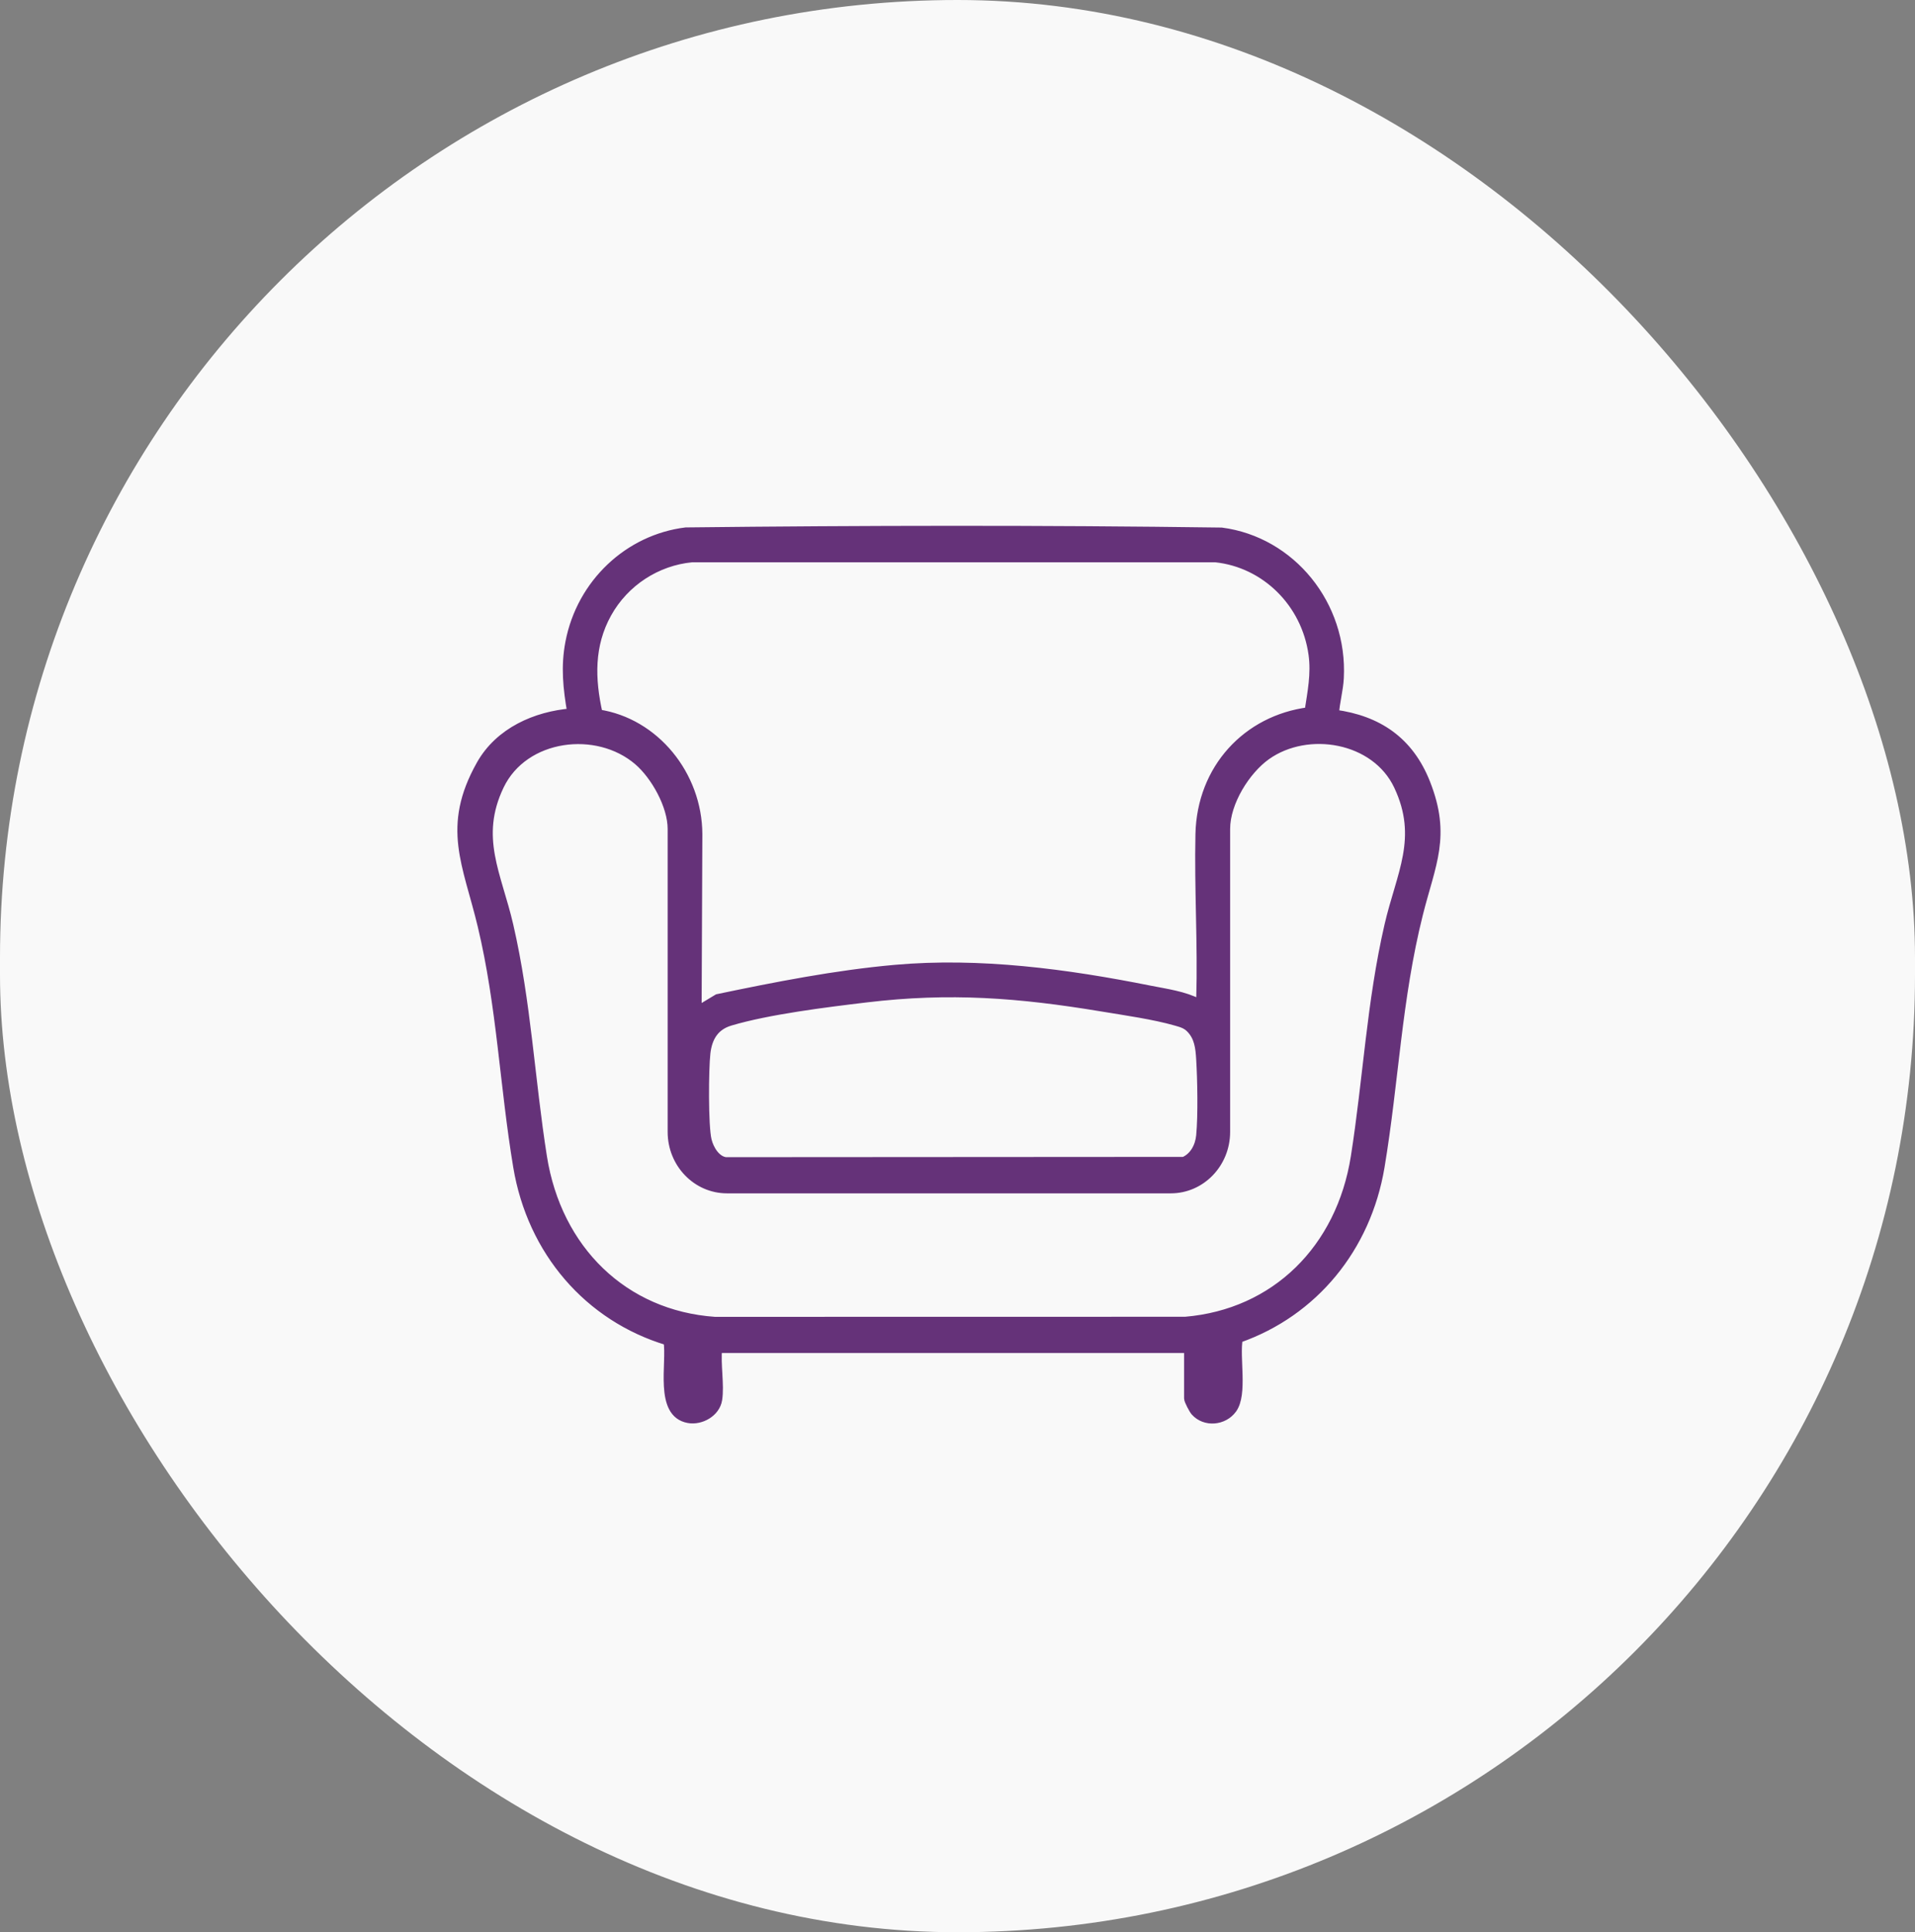
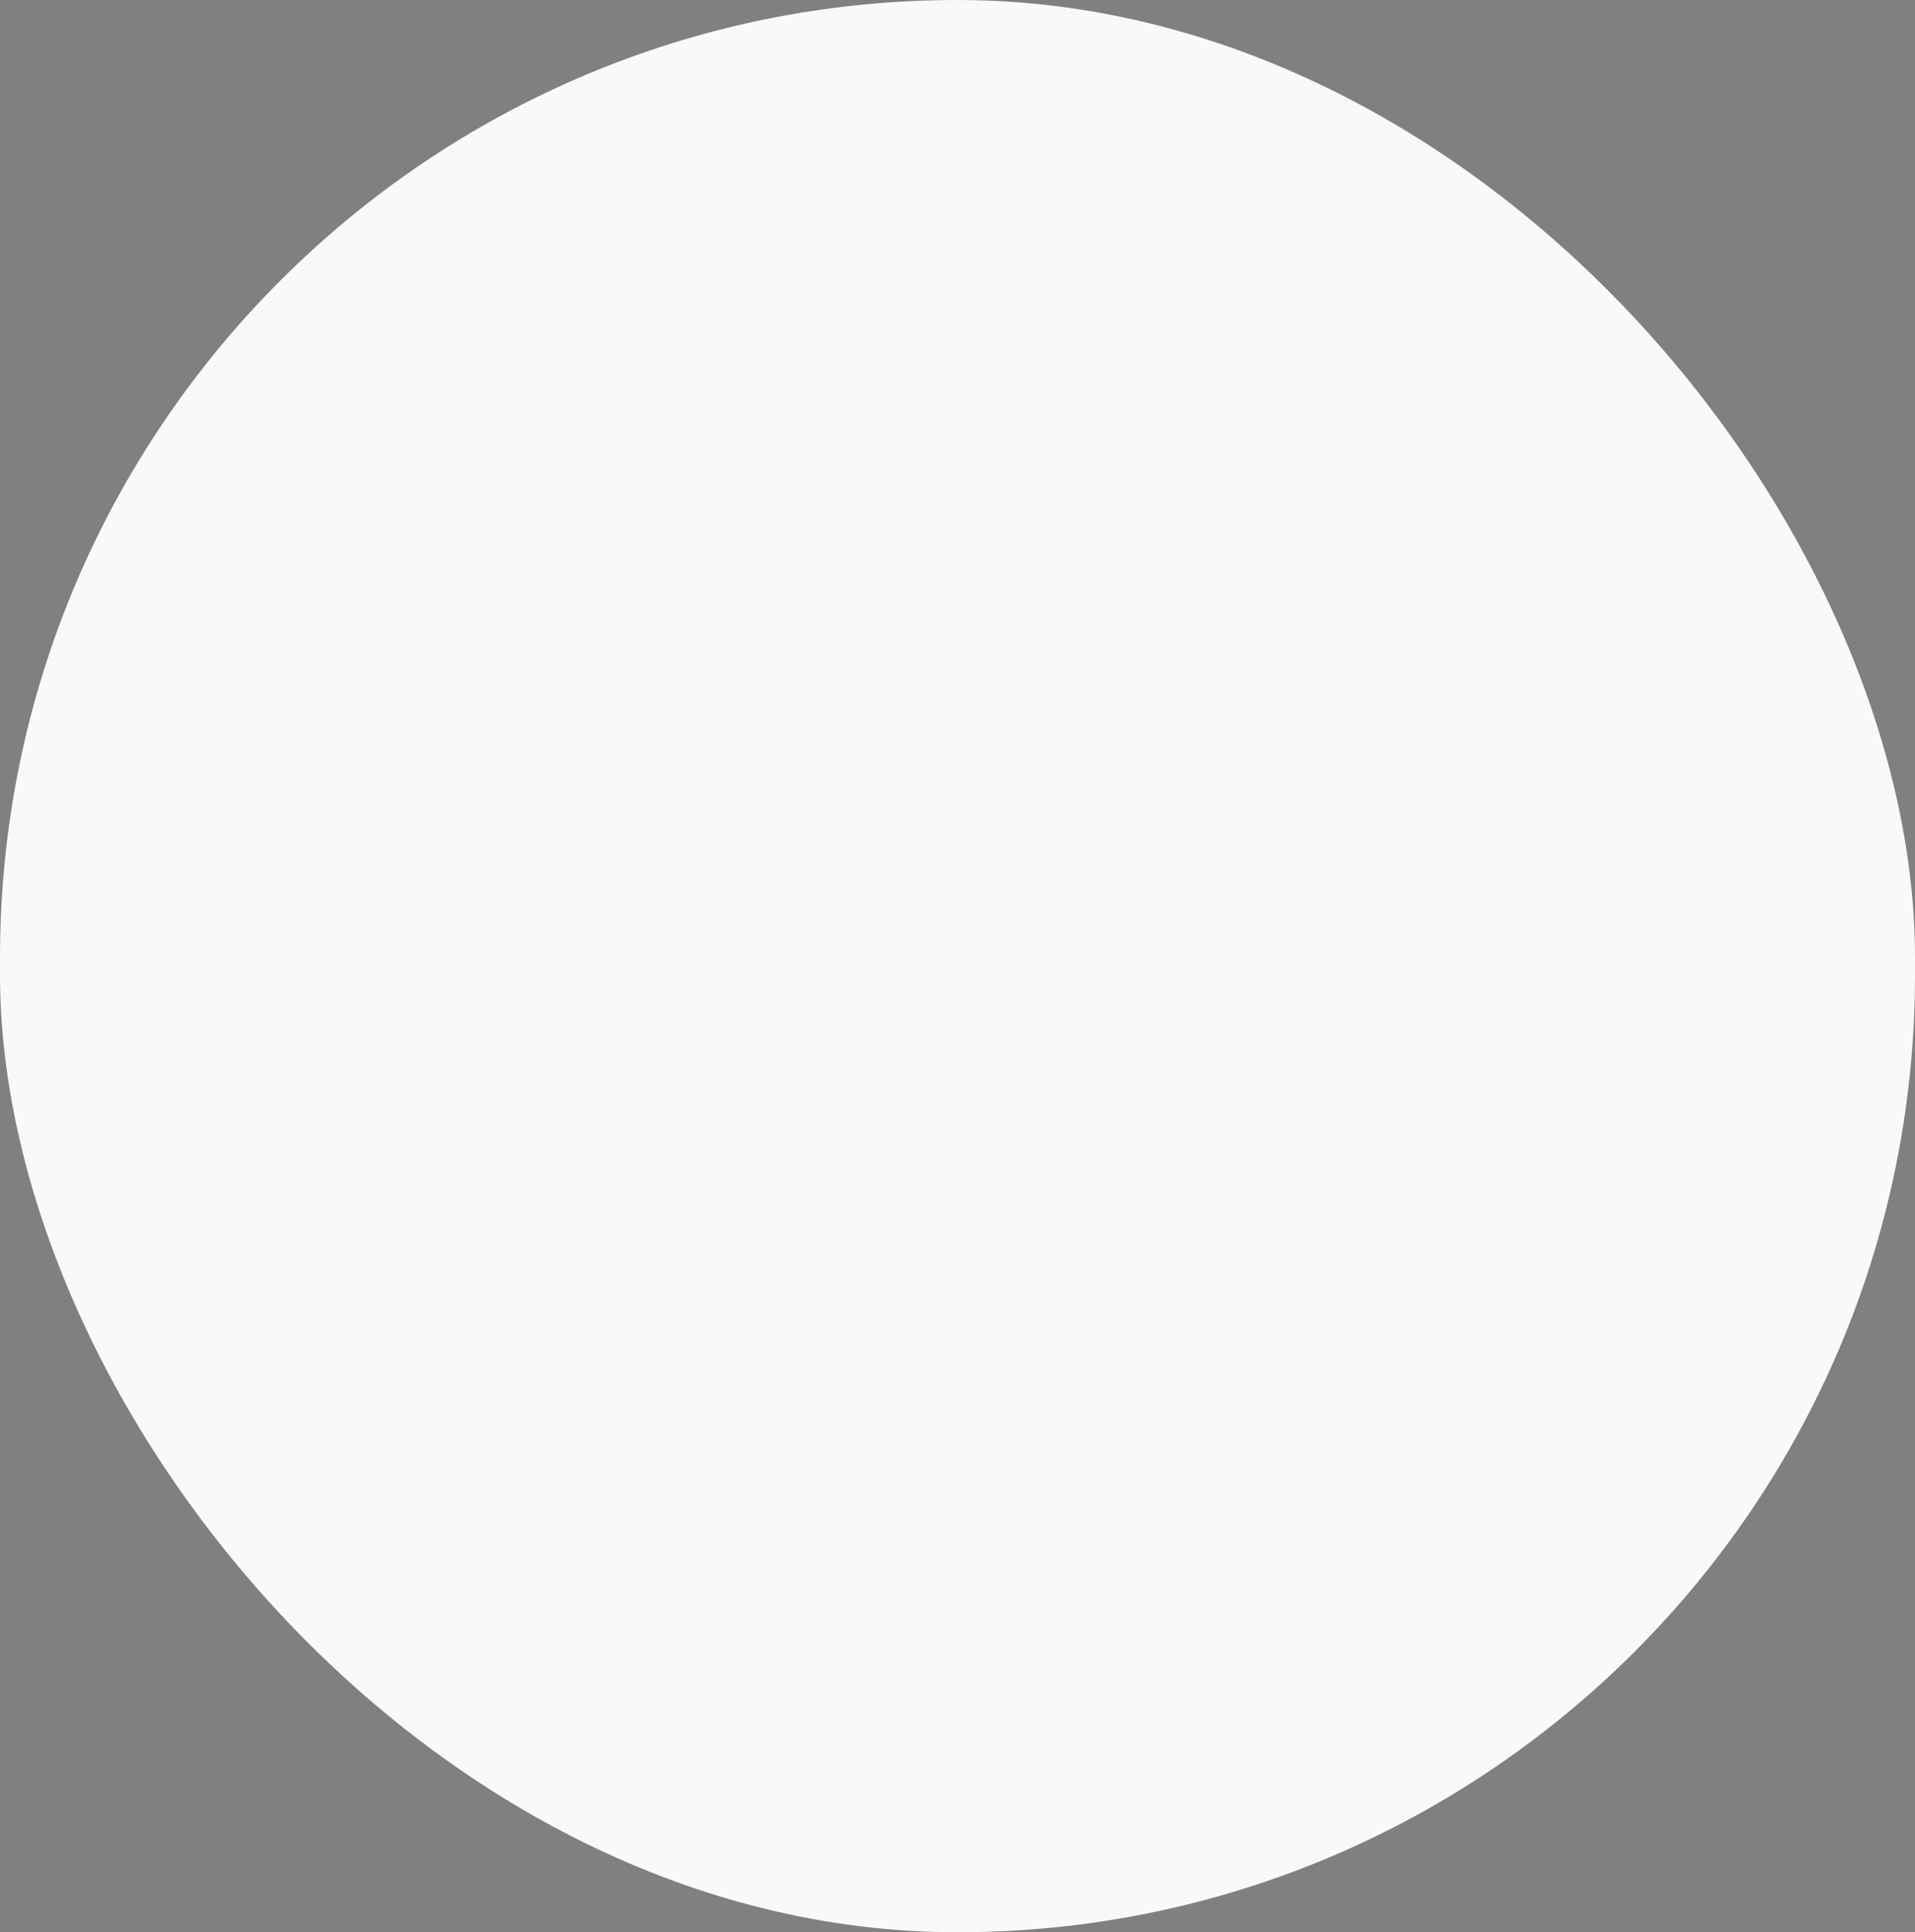
<svg xmlns="http://www.w3.org/2000/svg" width="112" height="113" viewBox="0 0 112 113" fill="none">
  <rect x="0" y="0" width="112" height="113" fill="#808080" stroke="none" />
  <rect width="112" height="113" rx="56" fill="#F9F9F9" />
-   <path d="M41.986 81.851C41.862 82.624 40.984 83.1 40.269 82.973C38.49 82.658 39.276 79.701 39.053 78.43C34.414 77.039 31.09 73.179 30.265 68.231C29.478 63.516 29.31 58.847 28.187 54.144C27.323 50.523 26.054 48.371 28.11 44.716C29.199 42.781 31.336 41.85 33.427 41.678C33.182 40.256 33.042 38.99 33.318 37.559C33.983 34.108 36.758 31.508 40.113 31.094C50.546 30.976 61.008 30.959 71.439 31.102C75.517 31.636 78.568 35.363 78.344 39.656C78.307 40.357 78.103 41.052 78.061 41.752C80.585 42.095 82.424 43.322 83.401 45.797C84.624 48.897 83.713 50.509 82.976 53.44C81.728 58.403 81.559 63.253 80.728 68.232C79.935 72.985 76.826 76.75 72.435 78.285C72.227 79.373 72.726 81.526 72.086 82.406C71.571 83.114 70.48 83.22 69.887 82.555C69.787 82.442 69.502 81.908 69.502 81.779V78.876H41.986C41.884 79.772 42.123 80.997 41.986 81.853V81.851ZM40.784 59.1L41.971 58.385C45.379 57.674 48.88 56.983 52.349 56.675C57.291 56.235 62.39 56.916 67.24 57.886C68.205 58.078 69.22 58.208 70.102 58.659L70.213 58.405C70.307 55.205 70.096 51.979 70.166 48.784C70.25 44.948 72.925 42.077 76.546 41.609C76.719 40.479 76.938 39.417 76.78 38.269C76.366 35.261 74.002 32.942 71.097 32.634H40.463C38.42 32.827 36.542 34.034 35.52 35.877C34.491 37.733 34.536 39.703 34.996 41.74C38.3 42.24 40.813 45.317 40.828 48.784L40.784 59.1ZM42.515 69.538C40.738 69.538 39.298 68.042 39.298 66.195V48.478C39.298 47.108 38.314 45.363 37.318 44.507C34.927 42.449 30.657 42.964 29.227 45.95C27.776 48.98 29.086 51.145 29.772 54.114C30.815 58.634 31.022 63.115 31.739 67.654C32.598 73.082 36.484 76.889 41.806 77.261L69.324 77.256C74.587 76.812 78.405 73.032 79.253 67.654C79.969 63.115 80.178 58.633 81.221 54.114C81.913 51.119 83.215 49.012 81.766 45.95C80.44 43.149 76.479 42.486 74.077 44.19C72.868 45.048 71.695 46.917 71.695 48.477V66.194C71.695 68.041 70.254 69.538 68.478 69.538H42.515V69.538ZM69.619 60.156C69.369 59.9 69.106 59.831 68.782 59.738C67.481 59.364 65.781 59.126 64.425 58.901C59.598 58.1 55.548 57.788 50.661 58.374C48.31 58.655 44.937 59.072 42.706 59.736C41.824 59.999 41.407 60.647 41.299 61.582C41.192 62.521 41.166 65.848 41.371 66.686C41.5 67.213 41.882 67.852 42.445 67.923L69.24 67.906C69.822 67.658 70.148 67.05 70.209 66.413C70.322 65.228 70.283 63.144 70.209 61.931C70.169 61.266 70.099 60.645 69.619 60.156Z" fill="#653279" stroke="#653279" stroke-width="0.5" />
</svg>